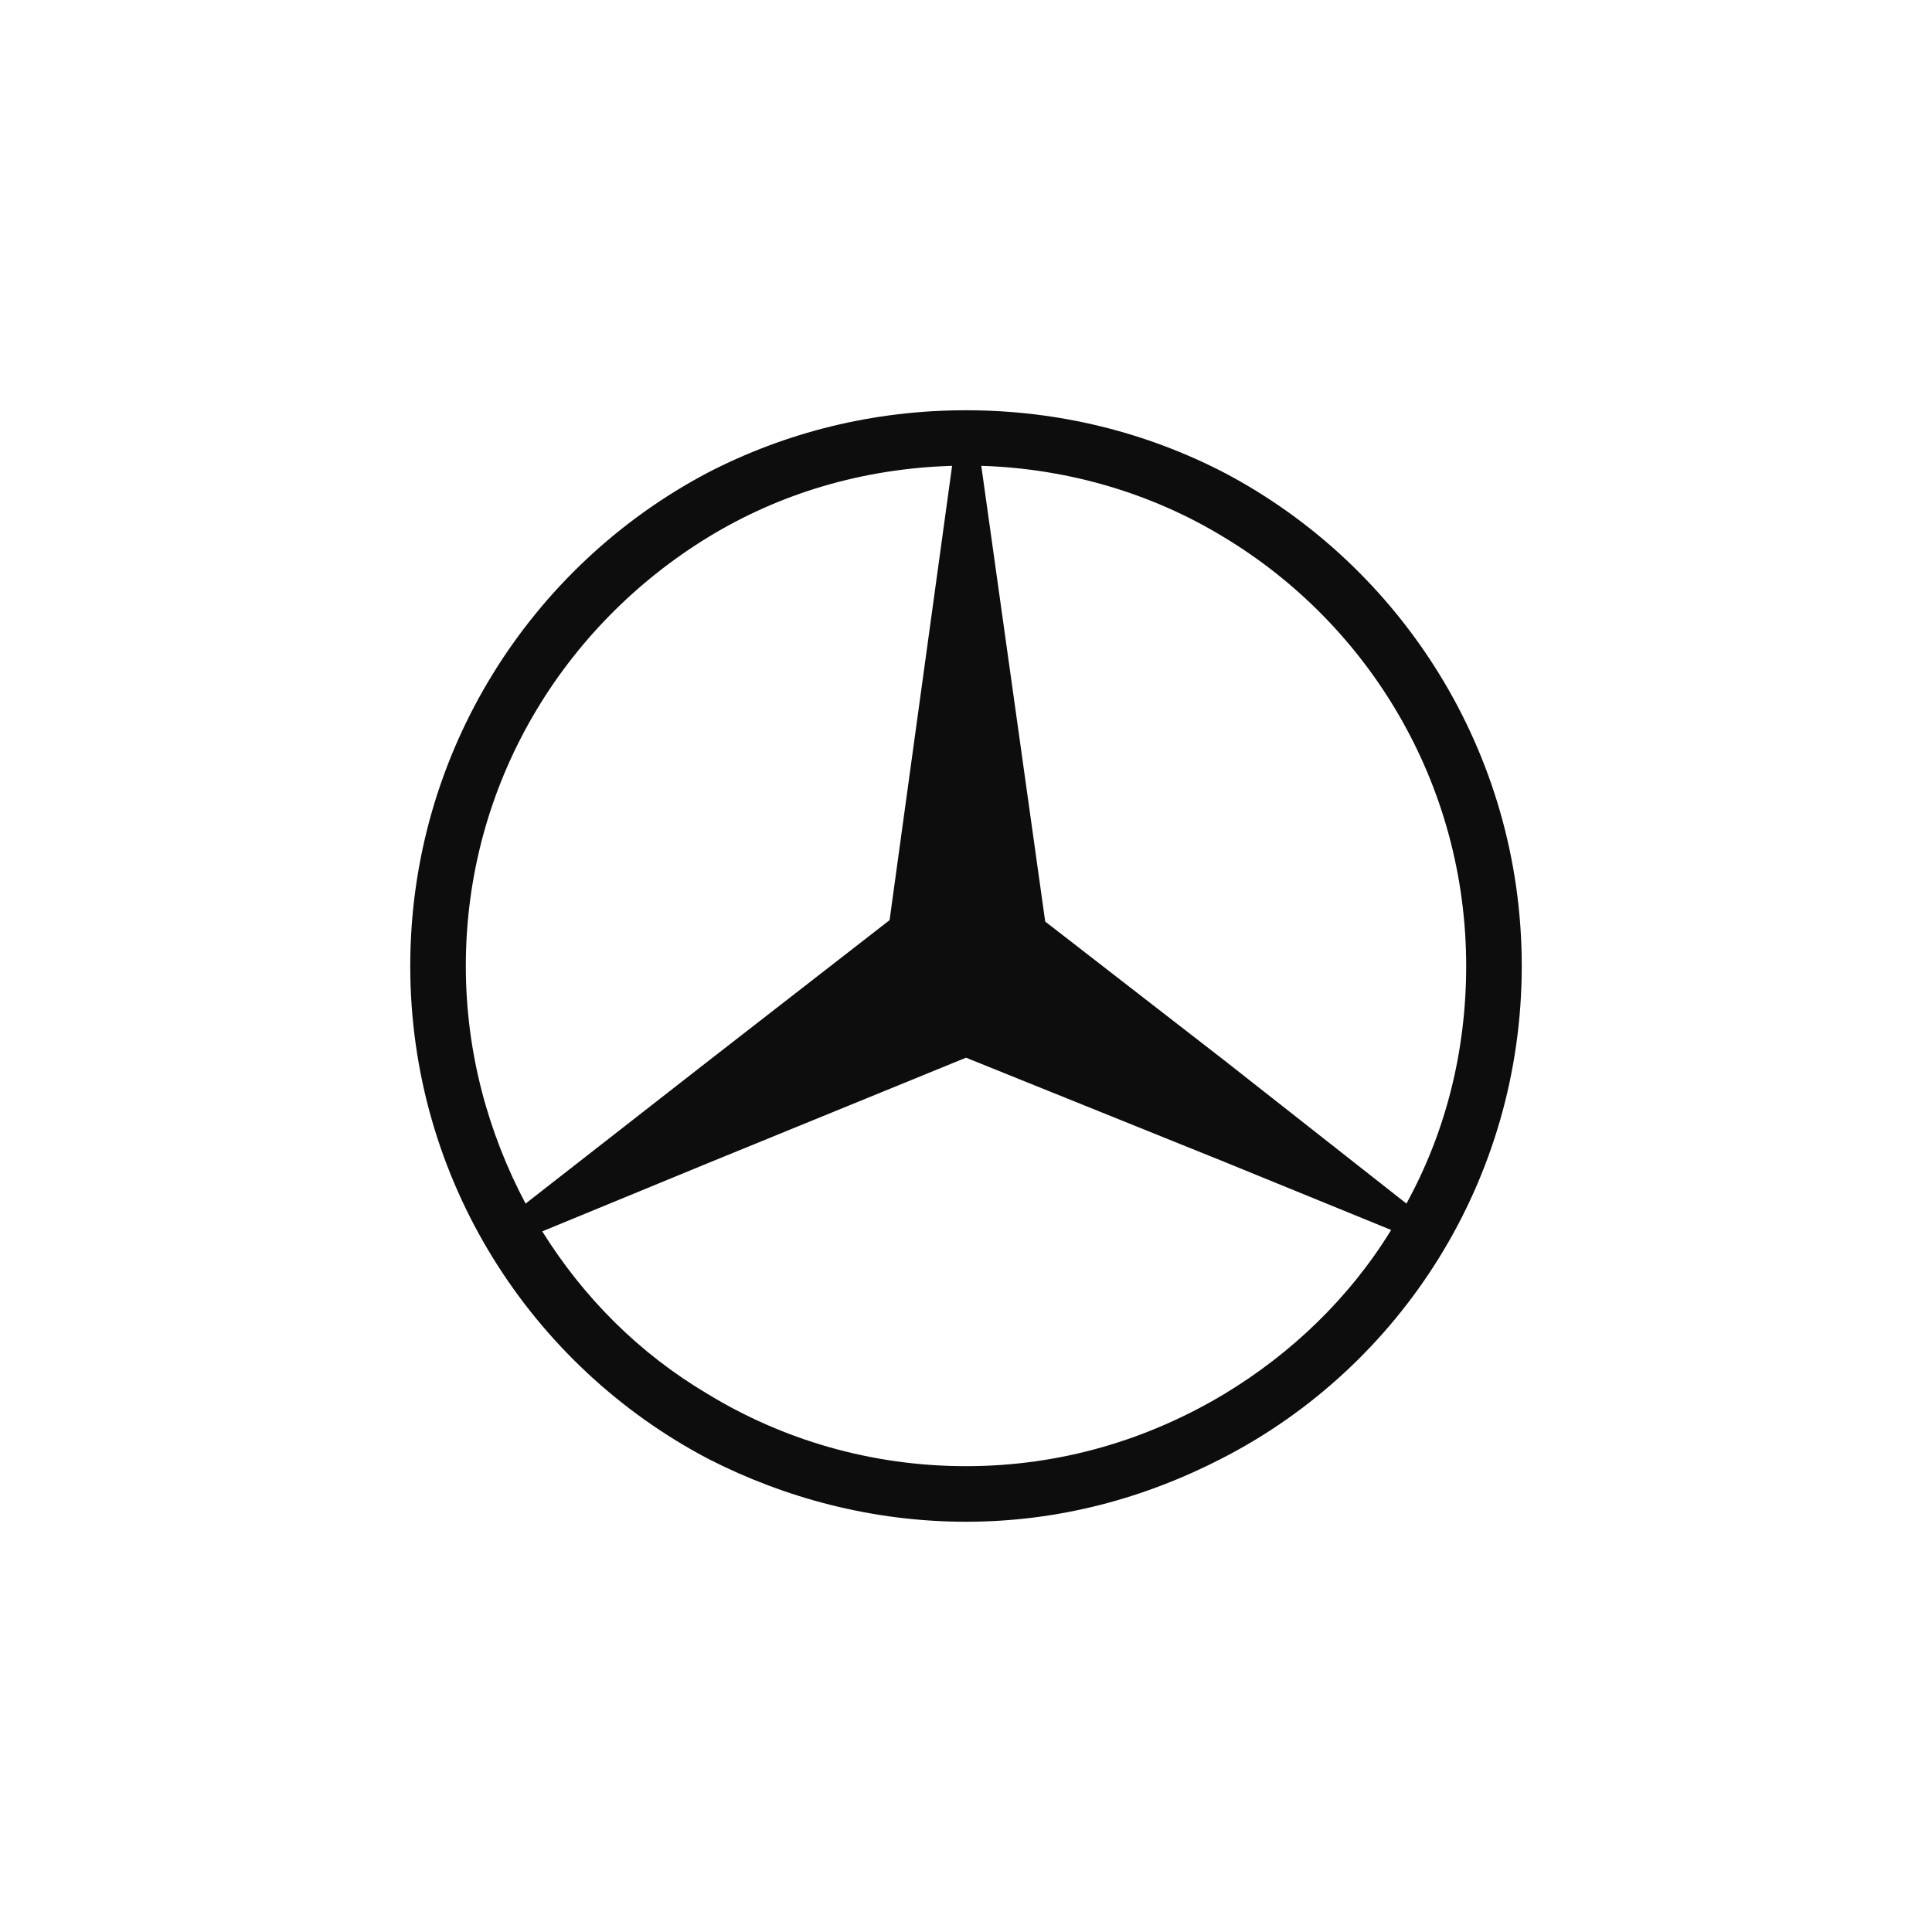
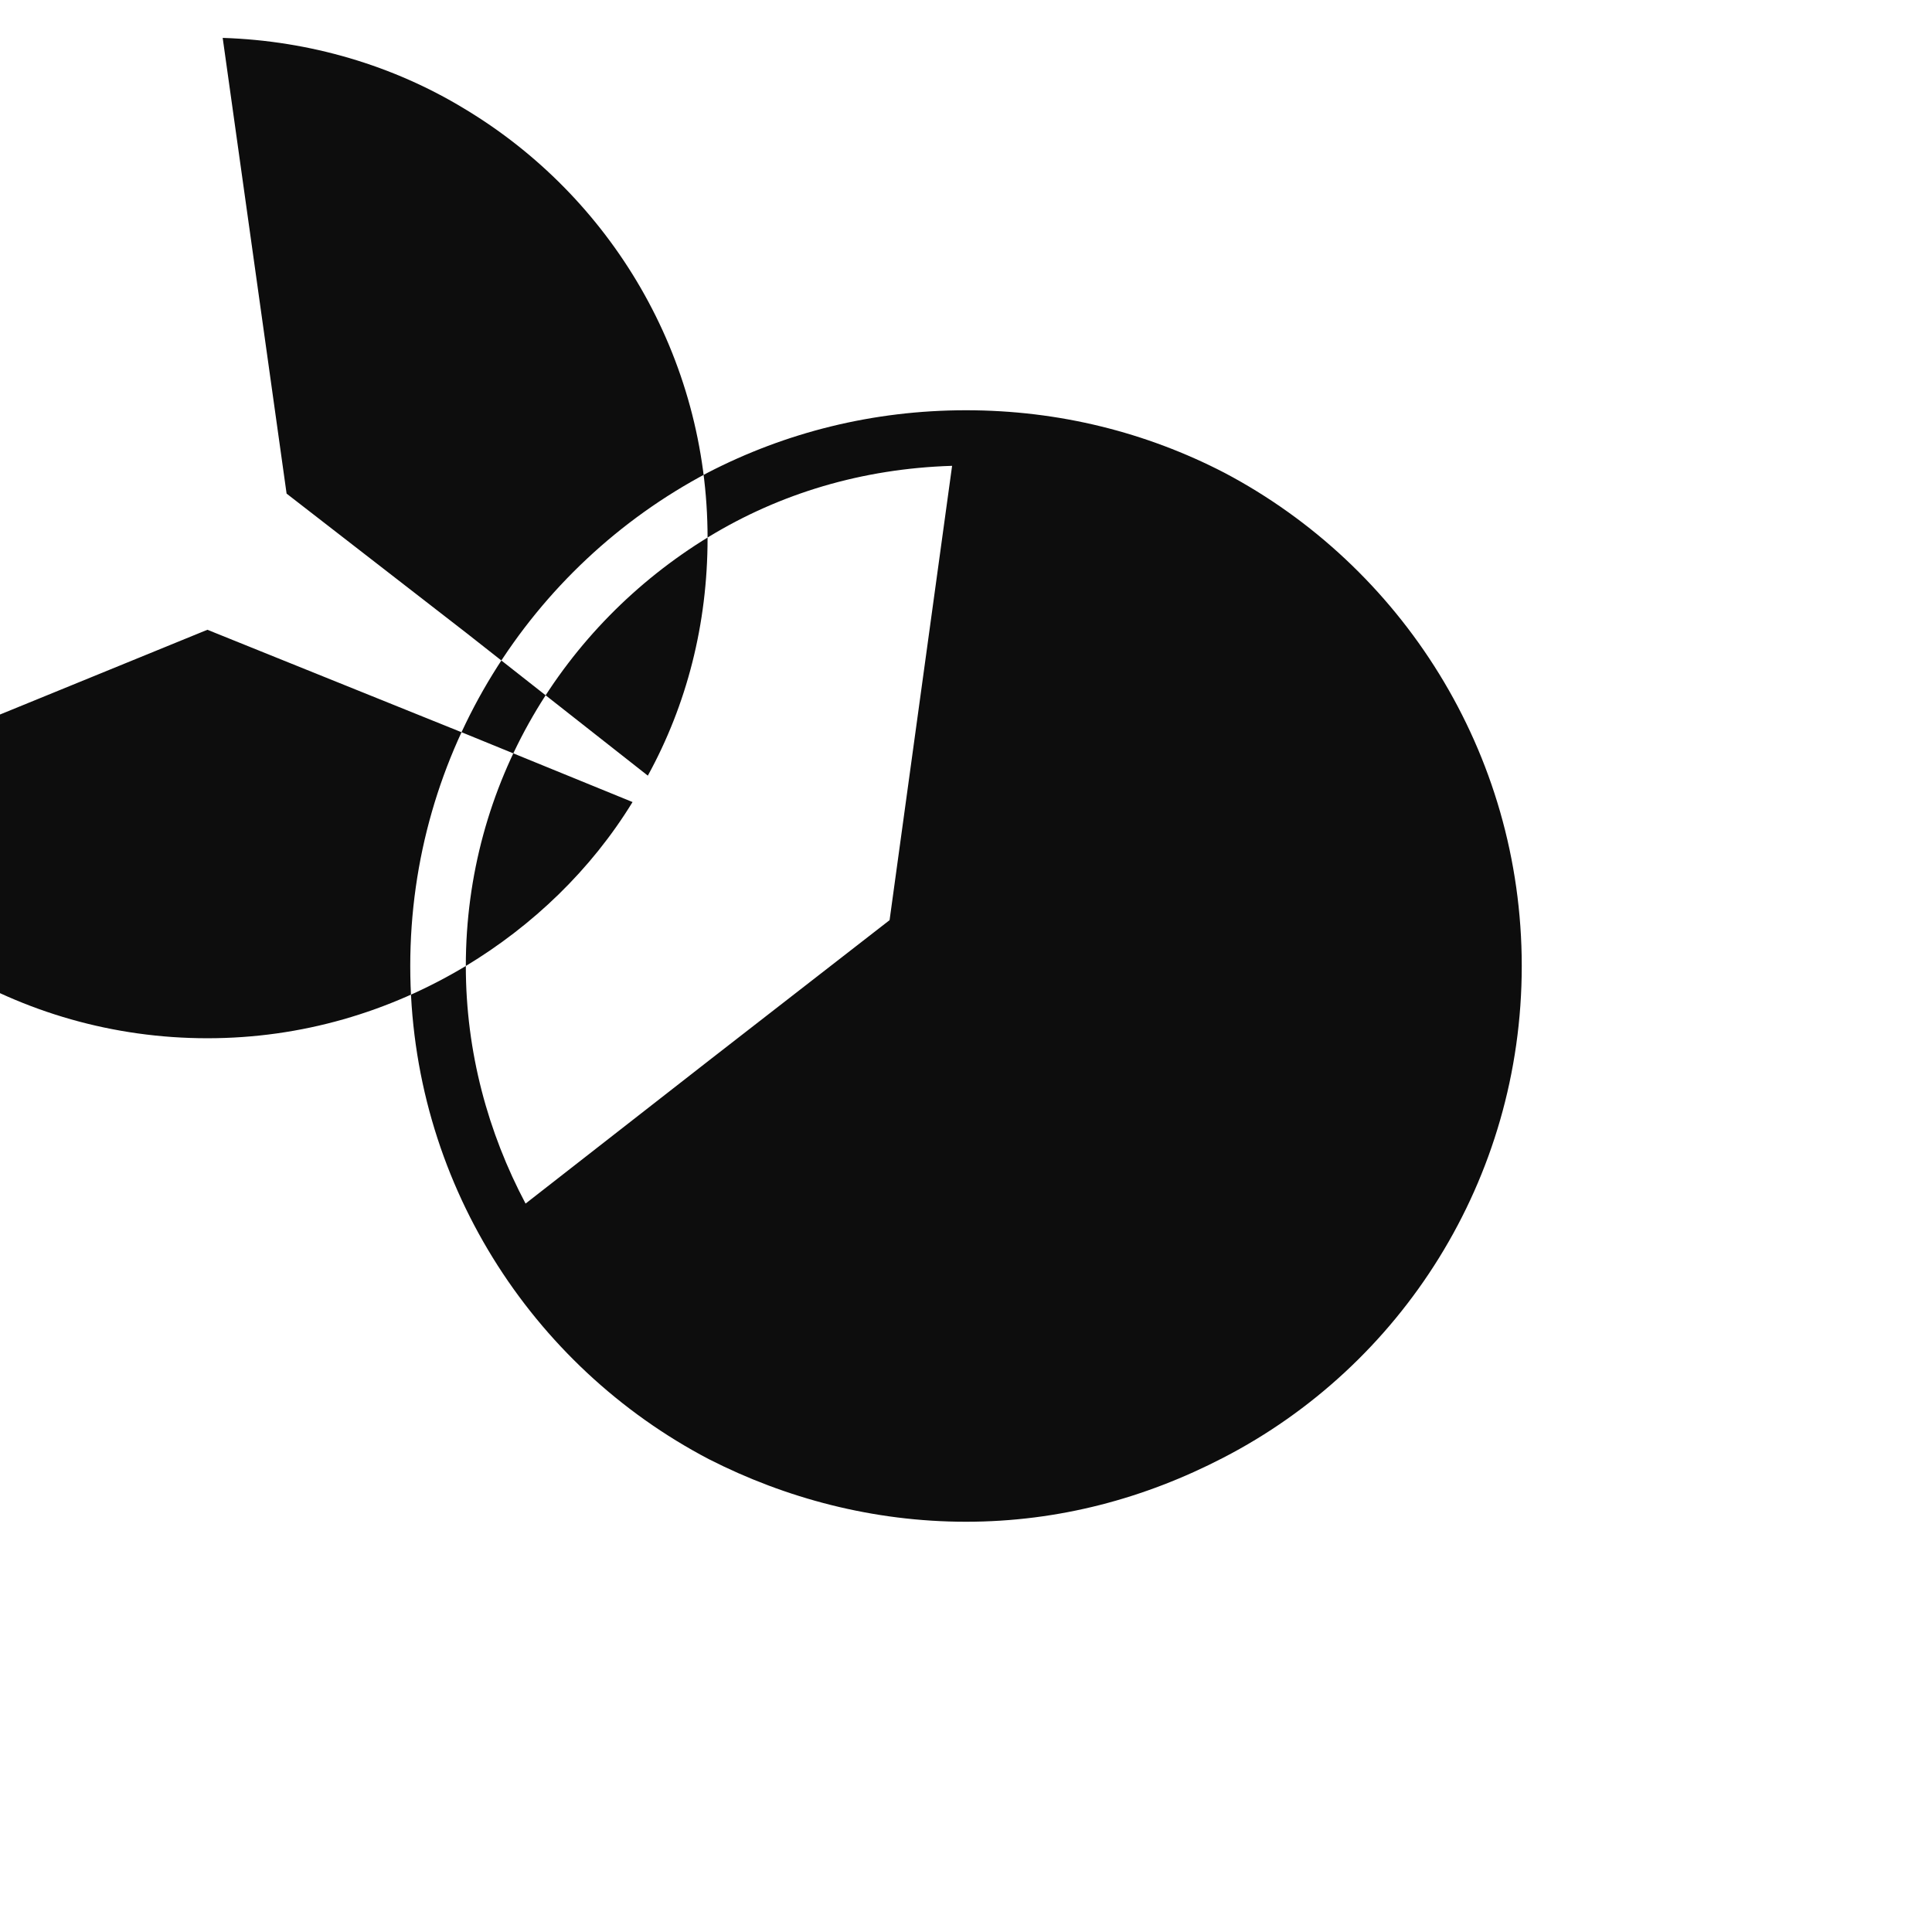
<svg xmlns="http://www.w3.org/2000/svg" xml:space="preserve" width="275.802mm" height="275.802mm" style="shape-rendering:geometricPrecision; text-rendering:geometricPrecision; image-rendering:optimizeQuality; fill-rule:evenodd; clip-rule:evenodd" viewBox="0 0 1974.28 1974.28">
  <defs>
    <style type="text/css">       .fil0 {fill:none}    .fil1 {fill:#0D0D0D;fill-rule:nonzero}     </style>
  </defs>
  <g id="Capa_x0020_2">
-     <rect class="fil0" width="1974.28" height="1974.28" />
    <g id="_1716490131056">
-       <path class="fil1" d="M1251.22 483.12c-79.51,-41.17 -168.95,-63.89 -264.08,-63.89 -95.13,0 -184.57,22.72 -264.08,63.89l0 0c-180.31,95.13 -303.83,285.38 -303.83,504.02 0,218.65 123.52,408.9 305.25,504.02 78.09,39.75 167.53,63.89 262.66,63.89 95.13,0 183.15,-24.14 262.66,-65.31 181.73,-93.71 305.25,-283.96 305.25,-502.6 0,-218.65 -123.52,-408.9 -303.83,-504.02zm-775.2 504.02c0,-185.99 99.38,-347.85 248.46,-438.71l0 0c72.41,-44.01 156.18,-69.57 248.46,-72.41l-63.89 464.27 -184.57 143.4 0 0 -187.41 146.24c-38.33,-72.41 -61.05,-154.76 -61.05,-242.78zm775.2 437.29c-78.09,46.85 -167.54,73.83 -264.08,73.83 -96.55,0 -187.41,-26.98 -264.08,-73.83 -69.57,-41.17 -126.36,-97.97 -168.95,-166.12l168.95 -69.57 0 0 264.08 -107.9 264.08 106.48 0 0 170.37 69.57c-42.59,69.57 -102.22,126.36 -170.37,167.53zm0 -340.75l0 0 -183.15 -141.98 -65.31 -465.69c89.45,2.84 174.63,28.4 247.04,72.41l0 0c149.08,89.45 248.46,252.72 248.46,438.71 0,88.03 -21.3,170.37 -61.05,242.78l-185.99 -146.24z" />
+       <path class="fil1" d="M1251.22 483.12c-79.51,-41.17 -168.95,-63.89 -264.08,-63.89 -95.13,0 -184.57,22.72 -264.08,63.89l0 0c-180.31,95.13 -303.83,285.38 -303.83,504.02 0,218.65 123.52,408.9 305.25,504.02 78.09,39.75 167.53,63.89 262.66,63.89 95.13,0 183.15,-24.14 262.66,-65.31 181.73,-93.71 305.25,-283.96 305.25,-502.6 0,-218.65 -123.52,-408.9 -303.83,-504.02zm-775.2 504.02c0,-185.99 99.38,-347.85 248.46,-438.71l0 0c72.41,-44.01 156.18,-69.57 248.46,-72.41l-63.89 464.27 -184.57 143.4 0 0 -187.41 146.24c-38.33,-72.41 -61.05,-154.76 -61.05,-242.78zc-78.09,46.85 -167.54,73.83 -264.08,73.83 -96.55,0 -187.41,-26.98 -264.08,-73.83 -69.57,-41.17 -126.36,-97.97 -168.95,-166.12l168.95 -69.57 0 0 264.08 -107.9 264.08 106.48 0 0 170.37 69.57c-42.59,69.57 -102.22,126.36 -170.37,167.53zm0 -340.75l0 0 -183.15 -141.98 -65.31 -465.69c89.45,2.84 174.63,28.4 247.04,72.41l0 0c149.08,89.45 248.46,252.72 248.46,438.71 0,88.03 -21.3,170.37 -61.05,242.78l-185.99 -146.24z" />
    </g>
  </g>
</svg>